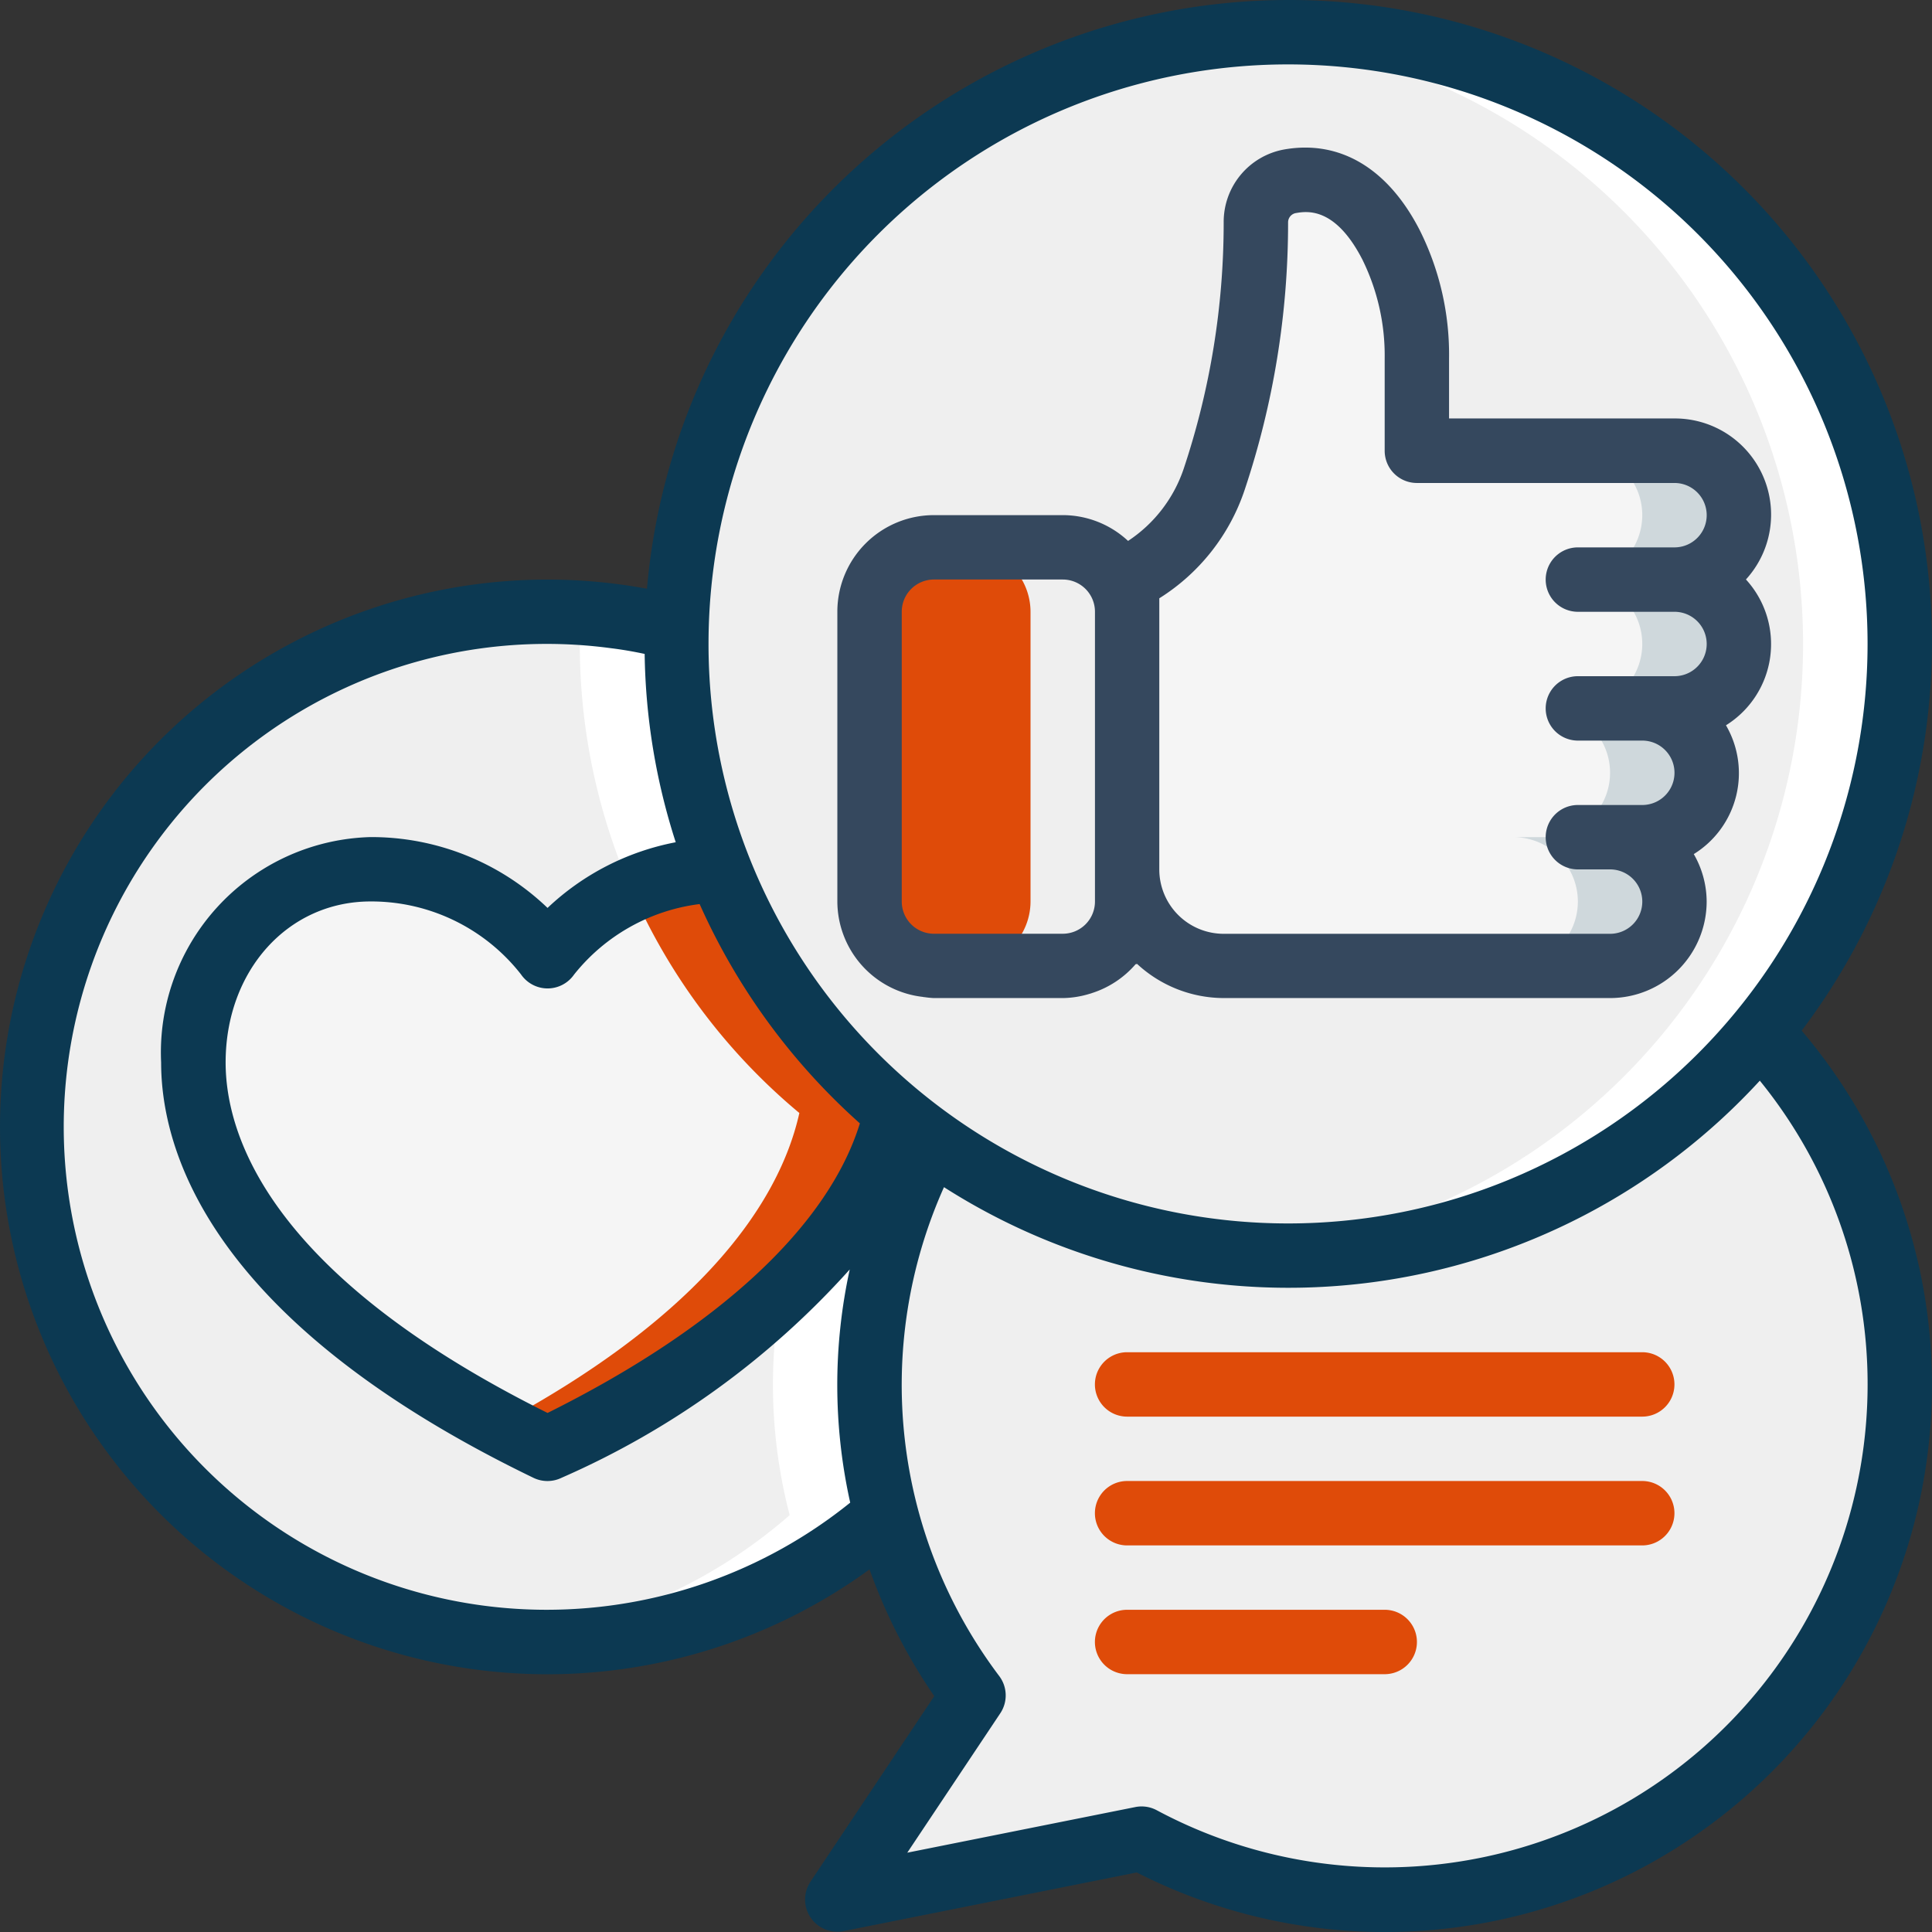
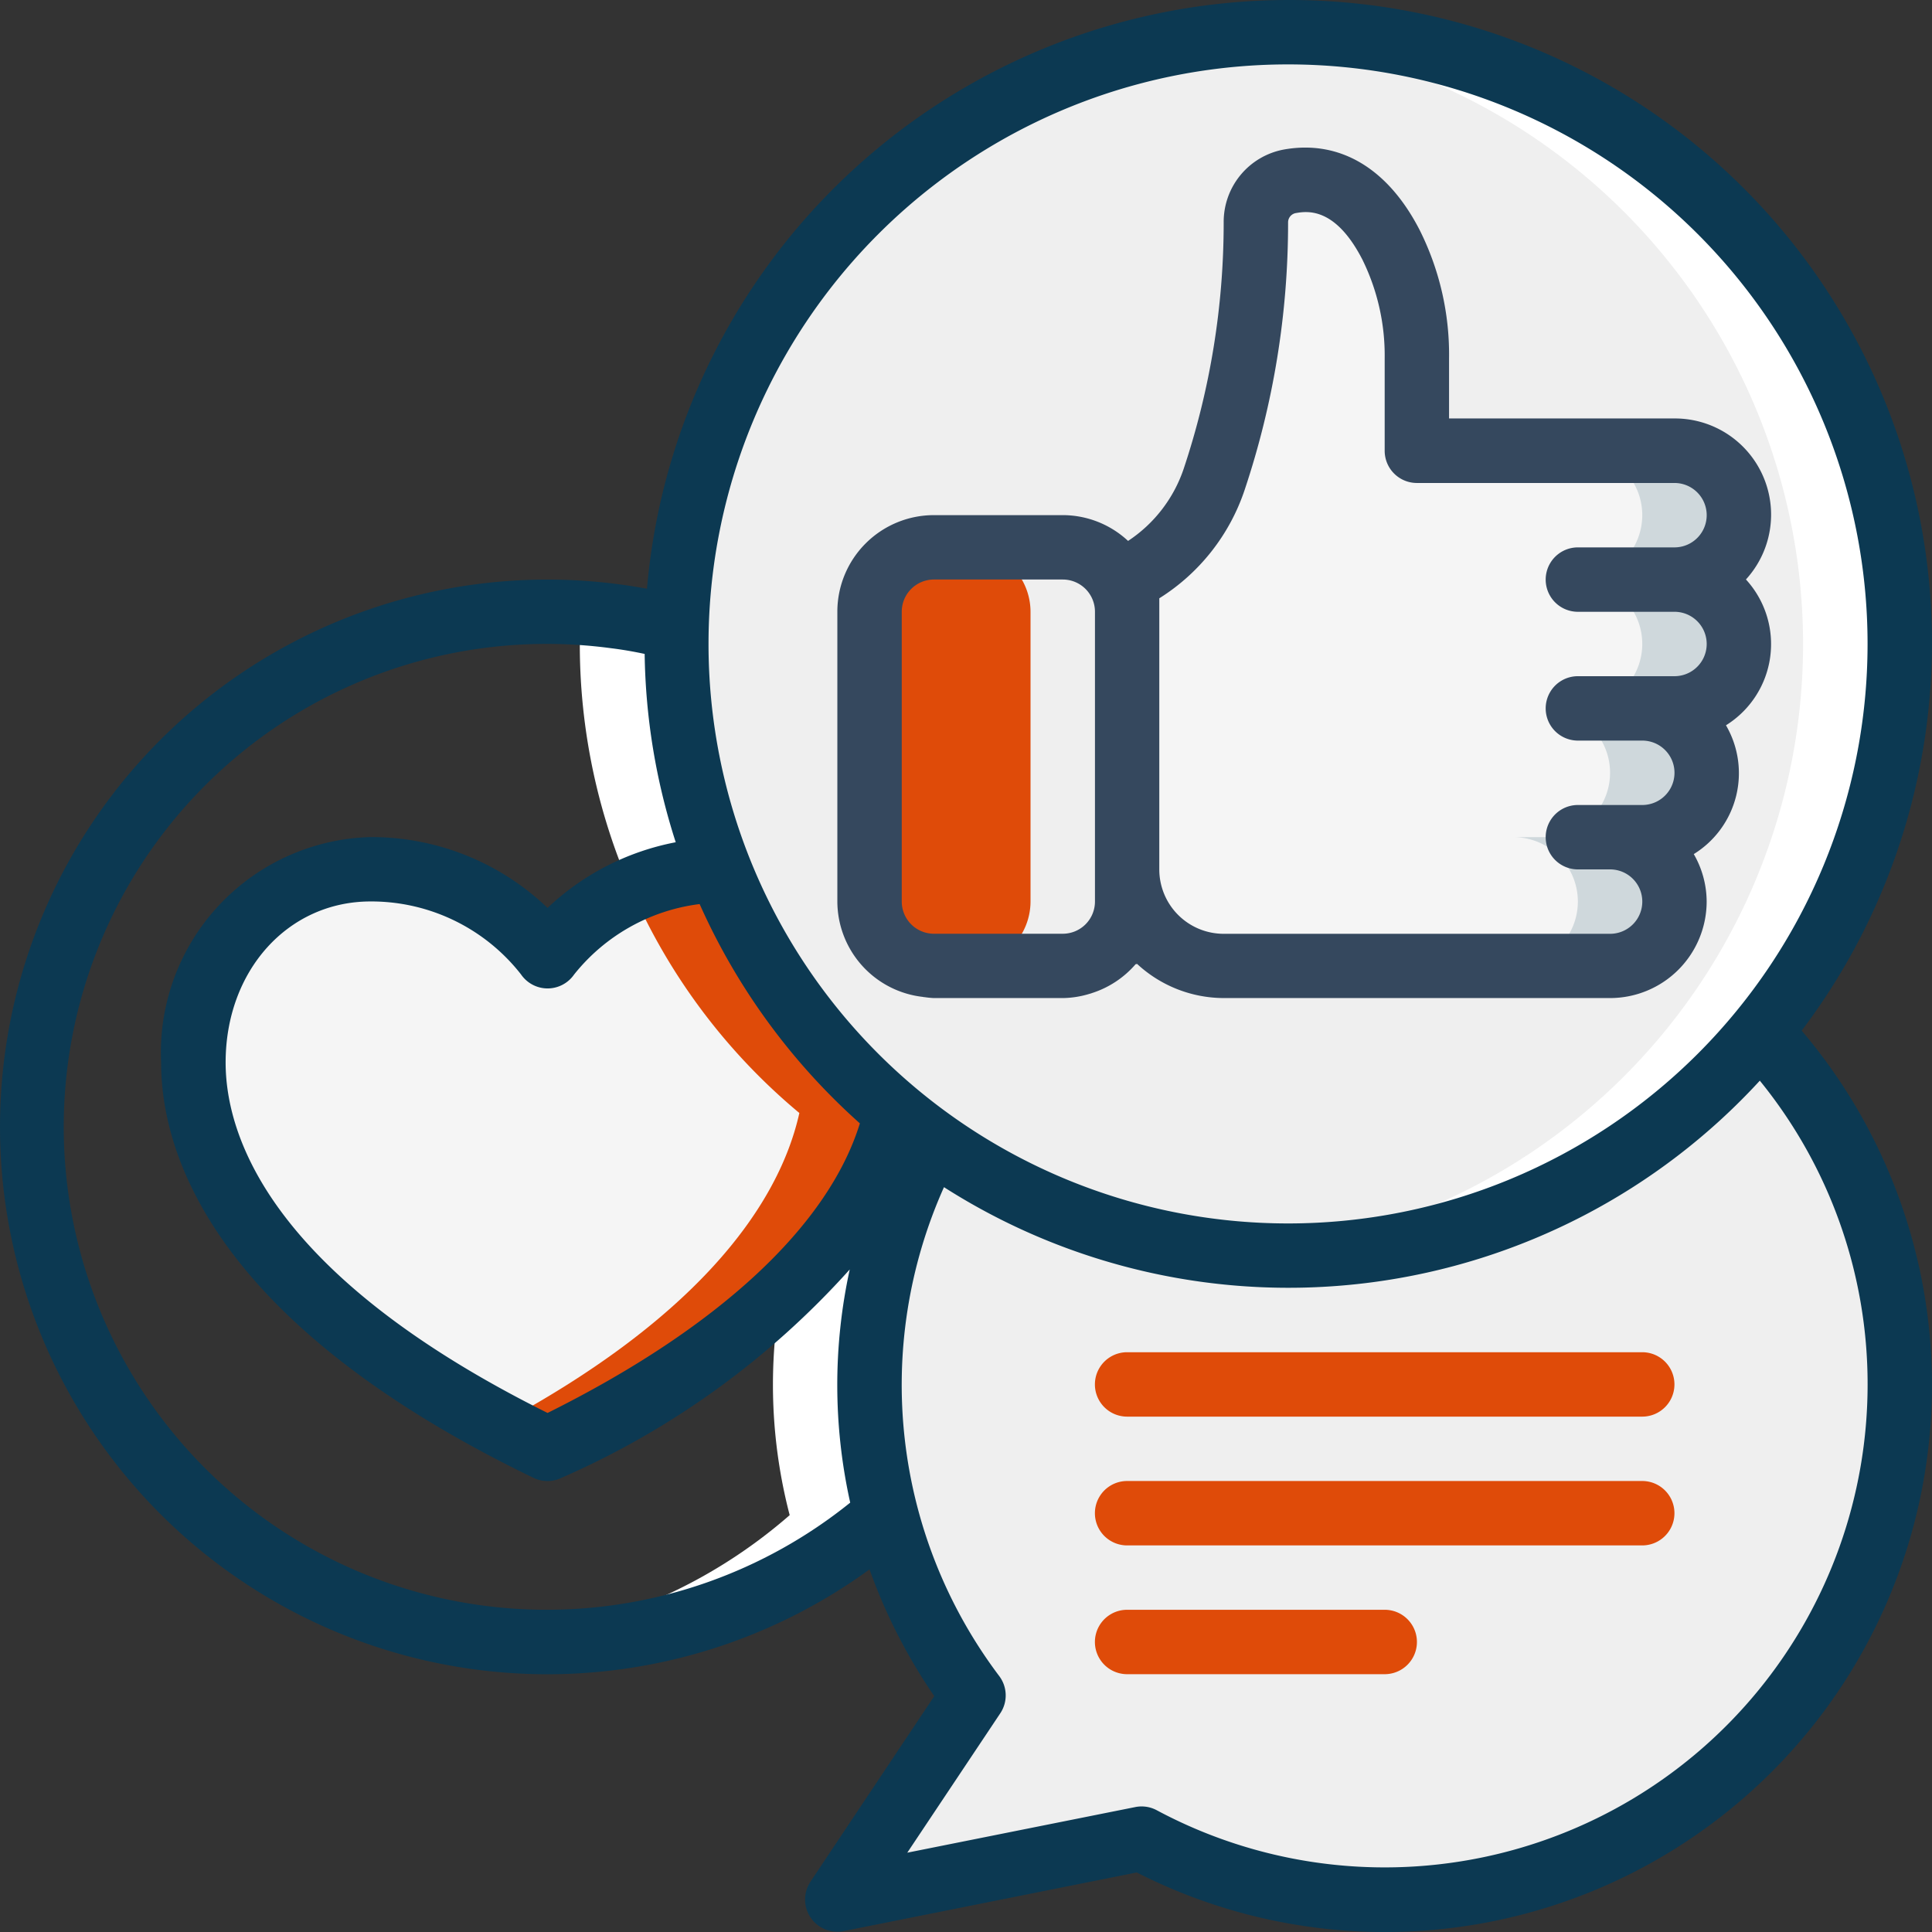
<svg xmlns="http://www.w3.org/2000/svg" width="179.991" height="180" viewBox="0 0 179.991 180">
  <rect x="0" y="0" width="179.991" height="180" fill="#333333" stroke="none" />
  <g id="Page-1" transform="translate(0.008)">
    <g id="_023---Reactions-To-Post" data-name="023---Reactions-To-Post" transform="translate(-0.008)">
-       <path id="Path" d="M80.058,90.989a47.712,47.712,0,0,0,1.56,12.178A48.024,48.024,0,1,1,56.332,19.422a46.471,46.471,0,0,1,5.759,1.11c-.03.48-.03.99-.03,1.47A56.846,56.846,0,0,0,85.787,68.253a47.691,47.691,0,0,0-5.729,22.736Z" transform="translate(0.951 37.988)" fill="#efefef" fill-rule="evenodd" />
      <path id="Path-2" data-name="Path" d="M56.791,68.251A56.846,56.846,0,0,1,33.065,22c0-.48,0-.99.03-1.47a46.47,46.47,0,0,0-5.759-1.11A47.831,47.831,0,0,0,21.067,19c-1.554,0-3.086.087-4.6.231.627.06,1.257.108,1.872.189A46.47,46.47,0,0,1,24.1,20.53c-.03.48-.03.99-.03,1.47A56.846,56.846,0,0,0,47.792,68.251a48.093,48.093,0,0,0-4.169,34.914,47.949,47.949,0,0,1-26.959,11.6c1.452.132,2.9.222,4.4.222a47.922,47.922,0,0,0,31.554-11.818,48.093,48.093,0,0,1,4.169-34.914Z" transform="translate(29.947 37.99)" fill="#fff" fill-rule="evenodd" />
      <path id="Path-3" data-name="Path" d="M72.448,49.706C70.2,59.814,60.54,71.062,39.994,80.99,16.178,69.472,7,56.215,7,45c0-9.688,6.719-18,16.5-18a20.816,20.816,0,0,1,16.5,8.1A20.714,20.714,0,0,1,56.011,27.03,56.5,56.5,0,0,0,72.448,49.706Z" transform="translate(11.021 53.985)" fill="#f5f5f5" fill-rule="evenodd" />
      <path id="Path-4" data-name="Path" d="M37.02,27.01a20.459,20.459,0,0,0-8.194,1.863A56.513,56.513,0,0,0,44.459,49.686C42.38,59.023,33.961,69.329,16.5,78.673c1.443.774,2.936,1.539,4.5,2.3,20.546-9.928,30.2-21.176,32.454-31.284A56.5,56.5,0,0,1,37.02,27.01Z" transform="translate(30.011 54.005)" fill="#df4b09" fill-rule="evenodd" />
      <path id="Path-5" data-name="Path" d="M125.982,64.874A48.006,48.006,0,0,1,55.345,107.2L27,112.865,39.688,93.849a48.086,48.086,0,0,1-3.959-51.71,56.942,56.942,0,0,0,77.3-10.078,47.841,47.841,0,0,1,12.958,32.814Z" transform="translate(51.01 64.102)" fill="#efefef" fill-rule="evenodd" />
      <path id="Path-6" data-name="Path" d="M135.979,57.759A56.965,56.965,0,0,1,45.726,104.01c-1.11-.81-2.22-1.65-3.269-2.55A56.842,56.842,0,0,1,22,57.759c0-.48,0-.99.03-1.47a56.99,56.99,0,0,1,113.949,1.47Z" transform="translate(41.012 2.23)" fill="#efefef" fill-rule="evenodd" />
      <path id="Path-7" data-name="Path" d="M44.083,1c-1.53,0-3.035.108-4.535.225a56.954,56.954,0,0,1-.09,113.568q2.292.186,4.625.186A56.99,56.99,0,0,0,44.083,1Z" transform="translate(75.919 1.999)" fill="#fff" fill-rule="evenodd" />
      <path id="Path-8" data-name="Path" d="M92.99,48.807a6.044,6.044,0,0,1-6,6h-3a6,6,0,0,1,0,12h-3a6,6,0,0,1,0,12H45a9,9,0,0,1-9-9v-27a16.263,16.263,0,0,0,8.129-9.358A76.141,76.141,0,0,0,48,9.544a3.86,3.86,0,0,1,3.149-3.809c4.679-.87,7.649,2.4,9.448,5.909A22.9,22.9,0,0,1,63,22.2V30.81h24a6,6,0,1,1,0,12A6.017,6.017,0,0,1,92.99,48.807Z" transform="translate(69.005 11.182)" fill="#f5f5f5" fill-rule="evenodd" />
      <path id="Path-9" data-name="Path" d="M63,26a6,6,0,1,0,0-12H54a6,6,0,1,1,0,12,6,6,0,1,1,0,12H51a6,6,0,0,1,0,12H48a6,6,0,1,1,0,12h9a6,6,0,0,0,0-12h3a6,6,0,0,0,0-12h3a6,6,0,1,0,0-12Z" transform="translate(92.998 27.992)" fill="#cfd8dc" fill-rule="evenodd" />
      <rect id="Rectangle" width="24" height="39" rx="2" transform="translate(81 51)" fill="#df4b09" />
      <path id="Path-10" data-name="Path" d="M40,17H31a6.017,6.017,0,0,1,6,6v27a6.017,6.017,0,0,1-6,6h9a6.017,6.017,0,0,0,6-6V23A6.017,6.017,0,0,0,40,17Z" transform="translate(59.007 33.991)" fill="#efefef" fill-rule="evenodd" />
      <g id="Group_39" data-name="Group 39">
        <path id="Shape" d="M35.039,83.719h.06a8.437,8.437,0,0,0,.9.09H48a8.83,8.83,0,0,0,2.418-.372c.1-.033.192-.048.282-.087a9,9,0,0,0,4.091-2.7.224.224,0,0,0,.129-.027,11.92,11.92,0,0,0,8.078,3.185H98.987a9,9,0,0,0,9-9,8.9,8.9,0,0,0-1.2-4.412,8.863,8.863,0,0,0,3-12,8.911,8.911,0,0,0,1.86-13.585,8.959,8.959,0,0,0-6.659-15h-21v-5.6a25.879,25.879,0,0,0-2.738-11.953c-2.963-5.768-7.463-8.431-12.658-7.5a6.854,6.854,0,0,0-5.6,6.788,72.437,72.437,0,0,1-3.725,22.949,13.036,13.036,0,0,1-5.183,6.725A8.941,8.941,0,0,0,48,38.817H36a9,9,0,0,0-9,9v27A8.977,8.977,0,0,0,34.964,83.7c.027,0,.048.015.075.015ZM56.994,46.565a19.035,19.035,0,0,0,7.967-10.147,78.424,78.424,0,0,0,4.031-24.859.882.882,0,0,1,.672-.873c1.008-.177,3.683-.672,6.251,4.325a20.225,20.225,0,0,1,2.076,9.211v8.6a3,3,0,0,0,3,3h24a3,3,0,1,1,0,6h-9a3,3,0,1,0,0,6h9a3,3,0,0,1,0,6h-9a3,3,0,1,0,0,6h6a3,3,0,0,1,0,6h-6a3,3,0,1,0,0,6h3a3,3,0,0,1,0,6H62.993a6,6,0,0,1-6-6ZM33,47.816a3,3,0,0,1,3-3H48a3,3,0,0,1,3,3v27a3,3,0,0,1-3,3H36a3,3,0,0,1-3-3Z" transform="translate(51.01 9.174)" fill="#35485e" />
        <path id="Shape-2" data-name="Shape" d="M120.994,0A60.043,60.043,0,0,0,61.266,54.848c-.885-.162-1.755-.3-2.595-.411A50.991,50.991,0,1,0,82,146.208a51.291,51.291,0,0,0,6.032,11.809L76.5,175.3a3,3,0,0,0,2.5,4.664,2.8,2.8,0,0,0,.6-.06l27.295-5.459a50.961,50.961,0,0,0,61.945-78.427A59.875,59.875,0,0,0,120.993,0Zm0,6A53.99,53.99,0,1,1,67,59.989,53.99,53.99,0,0,1,120.994,6ZM81.1,104.657c-2.951,9.559-13.168,19.053-29.095,26.977C25.95,118.673,22.012,105.653,22.012,98.982c0-8.551,5.8-15,13.5-15a17.7,17.7,0,0,1,14.022,6.8,3,3,0,0,0,4.937.015,17.787,17.787,0,0,1,11.7-6.572A60.25,60.25,0,0,0,81.1,104.657ZM52.007,149.972a44.992,44.992,0,1,1,5.9-89.584q1.512.184,3.143.534a59.641,59.641,0,0,0,2.894,17.544,23.885,23.885,0,0,0-11.941,6.119,23.714,23.714,0,0,0-16.5-6.6,20.072,20.072,0,0,0-19.5,21c0,8.185,4.5,24.1,34.686,38.693a3,3,0,0,0,2.613,0,78.088,78.088,0,0,0,26.854-19.412A50.466,50.466,0,0,0,80.2,139.99a45.067,45.067,0,0,1-28.2,9.982Zm122.977-21a44.992,44.992,0,0,1-66.216,39.68,3,3,0,0,0-2.01-.3l-21.242,4.25,8.668-12.991a3,3,0,0,0-.1-3.464A45.046,45.046,0,0,1,88.936,110.6a59.62,59.62,0,0,0,76.006-9.922,44.794,44.794,0,0,1,10.042,28.294Z" transform="translate(-0.992)" fill="#0c3952" />
        <path id="Path-11" data-name="Path" d="M62,50H38a3,3,0,0,0,0,6H62a3,3,0,1,0,0-6Z" transform="translate(67.005 99.972)" fill="#df4b09" fill-rule="evenodd" />
        <path id="Path-12" data-name="Path" d="M85.991,46H38a3,3,0,0,0,0,6H85.991a3,3,0,0,0,0-6Z" transform="translate(67.005 91.975)" fill="#df4b09" fill-rule="evenodd" />
        <path id="Path-13" data-name="Path" d="M85.991,42H38a3,3,0,1,0,0,6H85.991a3,3,0,0,0,0-6Z" transform="translate(67.005 83.977)" fill="#df4b09" fill-rule="evenodd" />
      </g>
    </g>
  </g>
</svg>